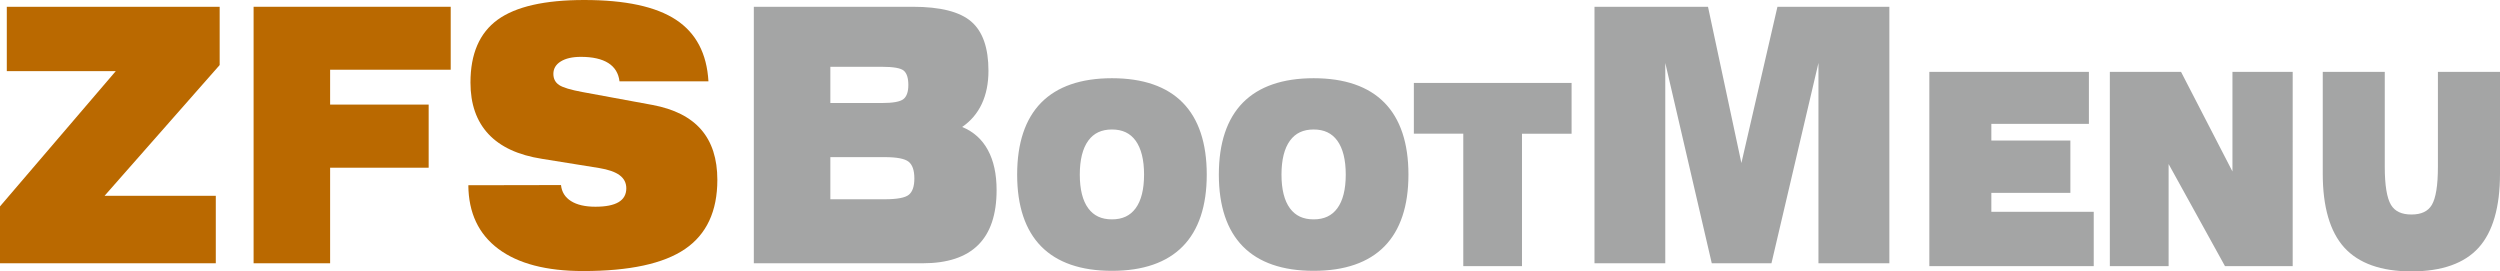
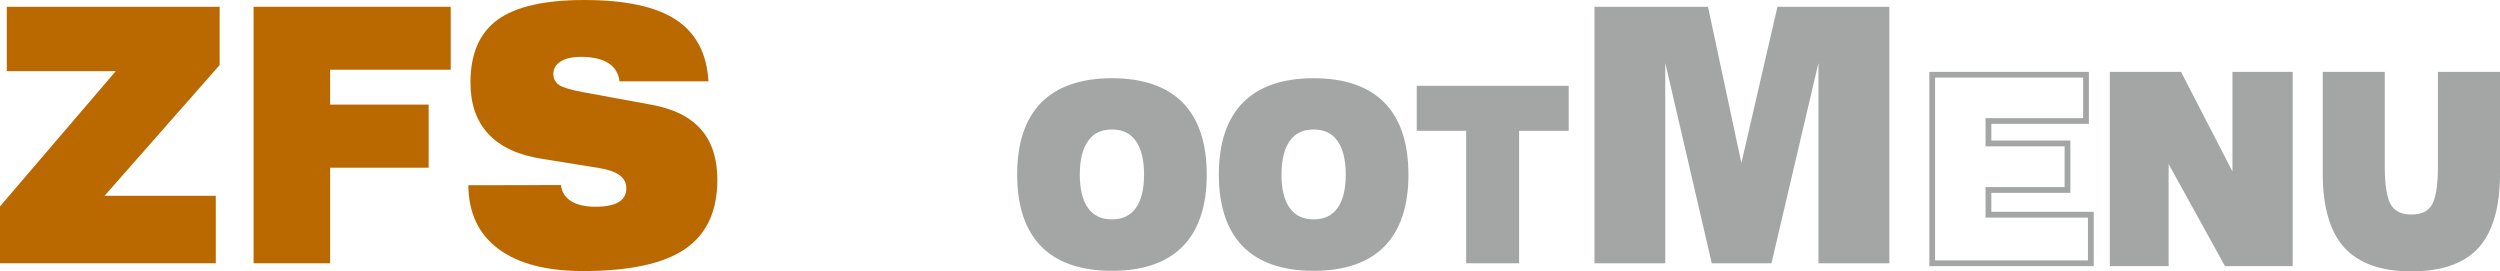
<svg xmlns="http://www.w3.org/2000/svg" version="1.1" id="Layer_1" x="0px" y="0px" viewBox="0 0 988.89 107.35" style="enable-background:new 0 0 988.89 107.35;" xml:space="preserve">
  <style type="text/css">
	.st0{fill:#BA6900;}
	.st1{fill:#A4A5A5;}
</style>
  <g>
    <path class="st0" d="M0,104.14v-22.5l45.8-53.51H2.69V2.68h84.2v23.05L41.36,77.45h44v26.69H0z" />
    <path class="st0" d="M100.31,104.14V2.68h77.97v24.9h-47.7v13.79h38.98v24.97h-38.98v37.8H100.31z" />
    <path class="st0" d="M185.25,73.27l36.66-0.07c0.28,2.74,1.6,4.86,3.96,6.34c2.36,1.49,5.58,2.23,9.67,2.23   c4.08,0,7.14-0.61,9.16-1.82c2.02-1.21,3.04-3.03,3.04-5.46c0-2.15-0.88-3.88-2.64-5.18c-1.76-1.31-4.47-2.25-8.13-2.85   l-22.61-3.64c-9.37-1.46-16.42-4.73-21.16-9.81c-4.74-5.08-7.1-11.87-7.1-20.38c0-11.34,3.58-19.62,10.75-24.83   C204.01,2.61,215.43,0,231.1,0c16.27,0,28.37,2.61,36.29,7.82c7.92,5.21,12.2,13.33,12.84,24.35h-35.18   c-0.39-3.2-1.87-5.61-4.44-7.24c-2.57-1.62-6.18-2.44-10.83-2.44c-3.38,0-6.04,0.61-7.98,1.82c-1.94,1.21-2.91,2.85-2.91,4.91   c0,1.92,0.75,3.38,2.25,4.39c1.5,1.01,4.6,1.94,9.32,2.81l27.57,5.08c8.63,1.6,15.07,4.86,19.33,9.77   c4.26,4.92,6.39,11.54,6.39,19.86c0,12.44-4.26,21.56-12.78,27.37c-8.52,5.81-21.96,8.71-40.3,8.71c-14.58,0-25.77-2.93-33.57-8.78   C189.3,92.59,185.35,84.2,185.25,73.27z" />
    <g>
-       <path class="st1" d="M361.04,2.68c10.92,0,18.64,1.96,23.16,5.87s6.79,10.39,6.79,19.45c0,4.98-0.88,9.35-2.64,13.1    s-4.35,6.79-7.76,9.12c4.51,1.87,7.91,4.93,10.19,9.16c2.29,4.23,3.43,9.5,3.43,15.81c0,9.65-2.43,16.89-7.29,21.71    c-4.86,4.83-12.17,7.24-21.92,7.24h-66.82V2.68H361.04z M328.45,26.41v14.34h20.34c4.4,0,7.25-0.51,8.56-1.54    c1.3-1.03,1.95-2.89,1.95-5.59c0-2.74-0.6-4.63-1.8-5.66c-1.2-1.03-4.1-1.54-8.72-1.54H328.45z M328.45,78.82h21.45    c4.93,0,8.13-0.59,9.59-1.78s2.19-3.34,2.19-6.45c0-3.2-0.76-5.41-2.27-6.62c-1.51-1.21-4.68-1.82-9.51-1.82h-21.45V78.82z" />
-     </g>
+       </g>
    <g>
      <path class="st1" d="M403.48,69.07c0-12.21,3.06-21.43,9.17-27.65s15.18-9.33,27.19-9.33c12.01,0,21.07,3.11,27.19,9.33    s9.17,15.43,9.17,27.65c0,12.18-3.06,21.38-9.17,27.6s-15.18,9.33-27.19,9.33c-12.01,0-21.07-3.11-27.19-9.33    S403.48,81.25,403.48,69.07z M425.99,69.07c0,6.11,1.19,10.77,3.56,14c2.37,3.23,5.8,4.84,10.29,4.84c4.48,0,7.91-1.61,10.29-4.84    c2.37-3.23,3.56-7.89,3.56-14c0-6.14-1.19-10.84-3.56-14.1c-2.38-3.26-5.81-4.89-10.29-4.89c-4.48,0-7.91,1.63-10.29,4.89    C427.18,58.23,425.99,62.93,425.99,69.07z" />
      <path class="st1" d="M439.84,107.13c-12.27,0-21.69-3.25-28-9.67c-6.3-6.41-9.5-15.96-9.5-28.4c0-12.47,3.2-22.04,9.5-28.45    c6.31-6.41,15.73-9.67,28-9.67c12.27,0,21.69,3.25,28,9.67c6.3,6.41,9.5,15.98,9.5,28.45c0,12.43-3.2,21.99-9.5,28.4    C461.53,103.88,452.11,107.13,439.84,107.13z M439.84,33.23c-11.64,0-20.51,3.02-26.38,8.99c-5.87,5.97-8.85,15-8.85,26.85    c0,11.81,2.98,20.83,8.85,26.8c5.86,5.96,14.74,8.98,26.38,8.98c11.64,0,20.51-3.02,26.37-8.98c5.87-5.97,8.85-14.99,8.85-26.8    c0-11.85-2.98-20.88-8.85-26.85C460.35,36.26,451.48,33.23,439.84,33.23z M439.84,89.05c-4.85,0-8.61-1.79-11.21-5.3    c-2.51-3.41-3.79-8.35-3.79-14.68c0-6.35,1.27-11.32,3.78-14.77c2.59-3.55,6.36-5.36,11.21-5.36c4.84,0,8.61,1.8,11.21,5.36    c2.51,3.44,3.78,8.41,3.78,14.77c0,6.32-1.27,11.26-3.78,14.68C448.45,87.26,444.69,89.05,439.84,89.05z M439.84,51.22    c-4.13,0-7.2,1.44-9.37,4.42c-2.22,3.05-3.35,7.56-3.35,13.43c0,5.83,1.12,10.31,3.34,13.32c2.17,2.95,5.23,4.38,9.37,4.38    c4.14,0,7.2-1.43,9.37-4.38c2.22-3.01,3.34-7.5,3.34-13.32c0-5.86-1.13-10.38-3.34-13.43C447.04,52.67,443.98,51.22,439.84,51.22z    " />
    </g>
    <g>
      <path class="st1" d="M483.26,69.07c0-12.21,3.06-21.43,9.17-27.65c6.11-6.22,15.18-9.33,27.19-9.33c12.01,0,21.07,3.11,27.19,9.33    c6.12,6.22,9.17,15.43,9.17,27.65c0,12.18-3.06,21.38-9.17,27.6c-6.11,6.22-15.18,9.33-27.19,9.33c-12.01,0-21.07-3.11-27.19-9.33    C486.31,90.45,483.26,81.25,483.26,69.07z M505.77,69.07c0,6.11,1.19,10.77,3.56,14c2.37,3.23,5.8,4.84,10.29,4.84    c4.48,0,7.91-1.61,10.29-4.84c2.37-3.23,3.56-7.89,3.56-14c0-6.14-1.19-10.84-3.56-14.1c-2.38-3.26-5.8-4.89-10.29-4.89    c-4.48,0-7.91,1.63-10.29,4.89C506.95,58.23,505.77,62.93,505.77,69.07z" />
      <path class="st1" d="M519.62,107.13c-12.27,0-21.69-3.25-28-9.67c-6.3-6.41-9.5-15.96-9.5-28.4c0-12.47,3.2-22.04,9.5-28.45    c6.31-6.41,15.73-9.67,28-9.67c12.27,0,21.69,3.25,28,9.67c6.3,6.41,9.5,15.98,9.5,28.45c0,12.43-3.2,21.99-9.5,28.4    C541.31,103.88,531.89,107.13,519.62,107.13z M519.62,33.23c-11.64,0-20.51,3.02-26.38,8.99c-5.87,5.97-8.85,15-8.85,26.85    c0,11.81,2.98,20.83,8.85,26.8c5.86,5.96,14.74,8.98,26.38,8.98c11.64,0,20.51-3.02,26.37-8.98c5.87-5.97,8.85-14.99,8.85-26.8    c0-11.85-2.98-20.88-8.85-26.85C540.13,36.26,531.25,33.23,519.62,33.23z M519.62,89.05c-4.85,0-8.61-1.79-11.21-5.3    c-2.51-3.41-3.78-8.35-3.78-14.68c0-6.35,1.27-11.32,3.78-14.77c2.59-3.55,6.36-5.36,11.21-5.36c4.84,0,8.61,1.8,11.21,5.36    c2.51,3.44,3.78,8.41,3.78,14.77c0,6.32-1.27,11.26-3.78,14.68C528.23,87.26,524.46,89.05,519.62,89.05z M519.62,51.22    c-4.13,0-7.2,1.44-9.37,4.42c-2.22,3.05-3.35,7.56-3.35,13.43c0,5.83,1.12,10.31,3.34,13.32c2.17,2.95,5.23,4.38,9.37,4.38    c4.14,0,7.2-1.43,9.37-4.38c2.22-3.01,3.34-7.5,3.34-13.32c0-5.86-1.13-10.38-3.34-13.43C526.81,52.67,523.75,51.22,519.62,51.22z    " />
    </g>
    <g>
      <path class="st1" d="M579.95,104.14v-52.4H560.4v-17.8h60.11v17.8h-19.62v52.4H579.95z" />
-       <path class="st1" d="M602.03,105.28h-23.22v-52.4h-19.55V32.81h62.39v20.08h-19.62V105.28z M581.09,103h18.66V50.6h19.62V35.08    h-57.84V50.6h19.55V103z" />
    </g>
    <g>
      <path class="st1" d="M630.71,104.14V2.68h44.9l13.21,61.81l14.26-61.81h44.27v101.46H719.3V24.9l-18.59,79.24h-23.61L658.71,24.9    v79.24H630.71z" />
    </g>
    <g>
-       <path class="st1" d="M764.3,104.14V29.56h60.84v18.31h-38.59v8.88h31.26v18.41h-31.26v9.78h40.5v19.21H764.3z" />
      <path class="st1" d="M828.18,105.28h-65.02V28.42h63.12V49h-38.59v6.6h31.26v20.68h-31.26v7.5h40.5V105.28z M765.44,103h60.46    V86.07h-40.5V74h31.26V57.88h-31.26V46.72h38.59V30.7h-58.56V103z" />
    </g>
    <g>
      <path class="st1" d="M835.7,104.14V29.56h26.33l22.17,42.96V29.56h21.55v74.58h-24.97l-24.11-43.67v43.67H835.7z" />
      <path class="st1" d="M906.89,105.28h-26.78l-22.3-40.39v40.39h-23.25V28.42h28.16l20.34,39.41V28.42h23.83V105.28z M881.45,103    h23.15V30.7h-19.27v46.52l-24-46.52h-24.49V103h18.69V56.05L881.45,103z" />
    </g>
    <g>
      <path class="st1" d="M942.17,29.56v36.46c0,7.5,0.87,12.7,2.62,15.61c1.75,2.91,4.77,4.36,9.07,4.36c4.3,0,7.31-1.44,9.03-4.34    s2.58-8.1,2.58-15.63V29.56h22.29v39.18c0,12.94-2.71,22.42-8.13,28.44c-5.42,6.02-14.01,9.03-25.76,9.03    c-11.68,0-20.25-3.03-25.72-9.08c-5.48-6.05-8.21-15.51-8.21-28.39V29.56H942.17z" />
      <path class="st1" d="M953.85,107.35c-11.95,0-20.89-3.18-26.57-9.45c-5.64-6.24-8.5-16.05-8.5-29.16V28.42h24.53v37.6    c0,7.25,0.83,12.31,2.46,15.02c1.54,2.56,4.19,3.81,8.09,3.81c3.9,0,6.53-1.24,8.05-3.78c1.61-2.71,2.42-7.77,2.42-15.05v-37.6    h24.56v40.32c0,13.17-2.84,23-8.43,29.2C974.84,104.18,965.89,107.35,953.85,107.35z M921.06,30.7v38.04    c0,12.53,2.66,21.82,7.92,27.63c5.22,5.78,13.59,8.7,24.88,8.7c11.36,0,19.74-2.91,24.92-8.65c5.2-5.78,7.84-15.09,7.84-27.68    V30.7H966.6v35.32c0,7.81-0.9,13.11-2.74,16.21c-1.93,3.25-5.3,4.89-10.01,4.89c-4.7,0-8.09-1.65-10.04-4.91    c-1.87-3.12-2.78-8.42-2.78-16.2V30.7H921.06z" />
    </g>
  </g>
</svg>